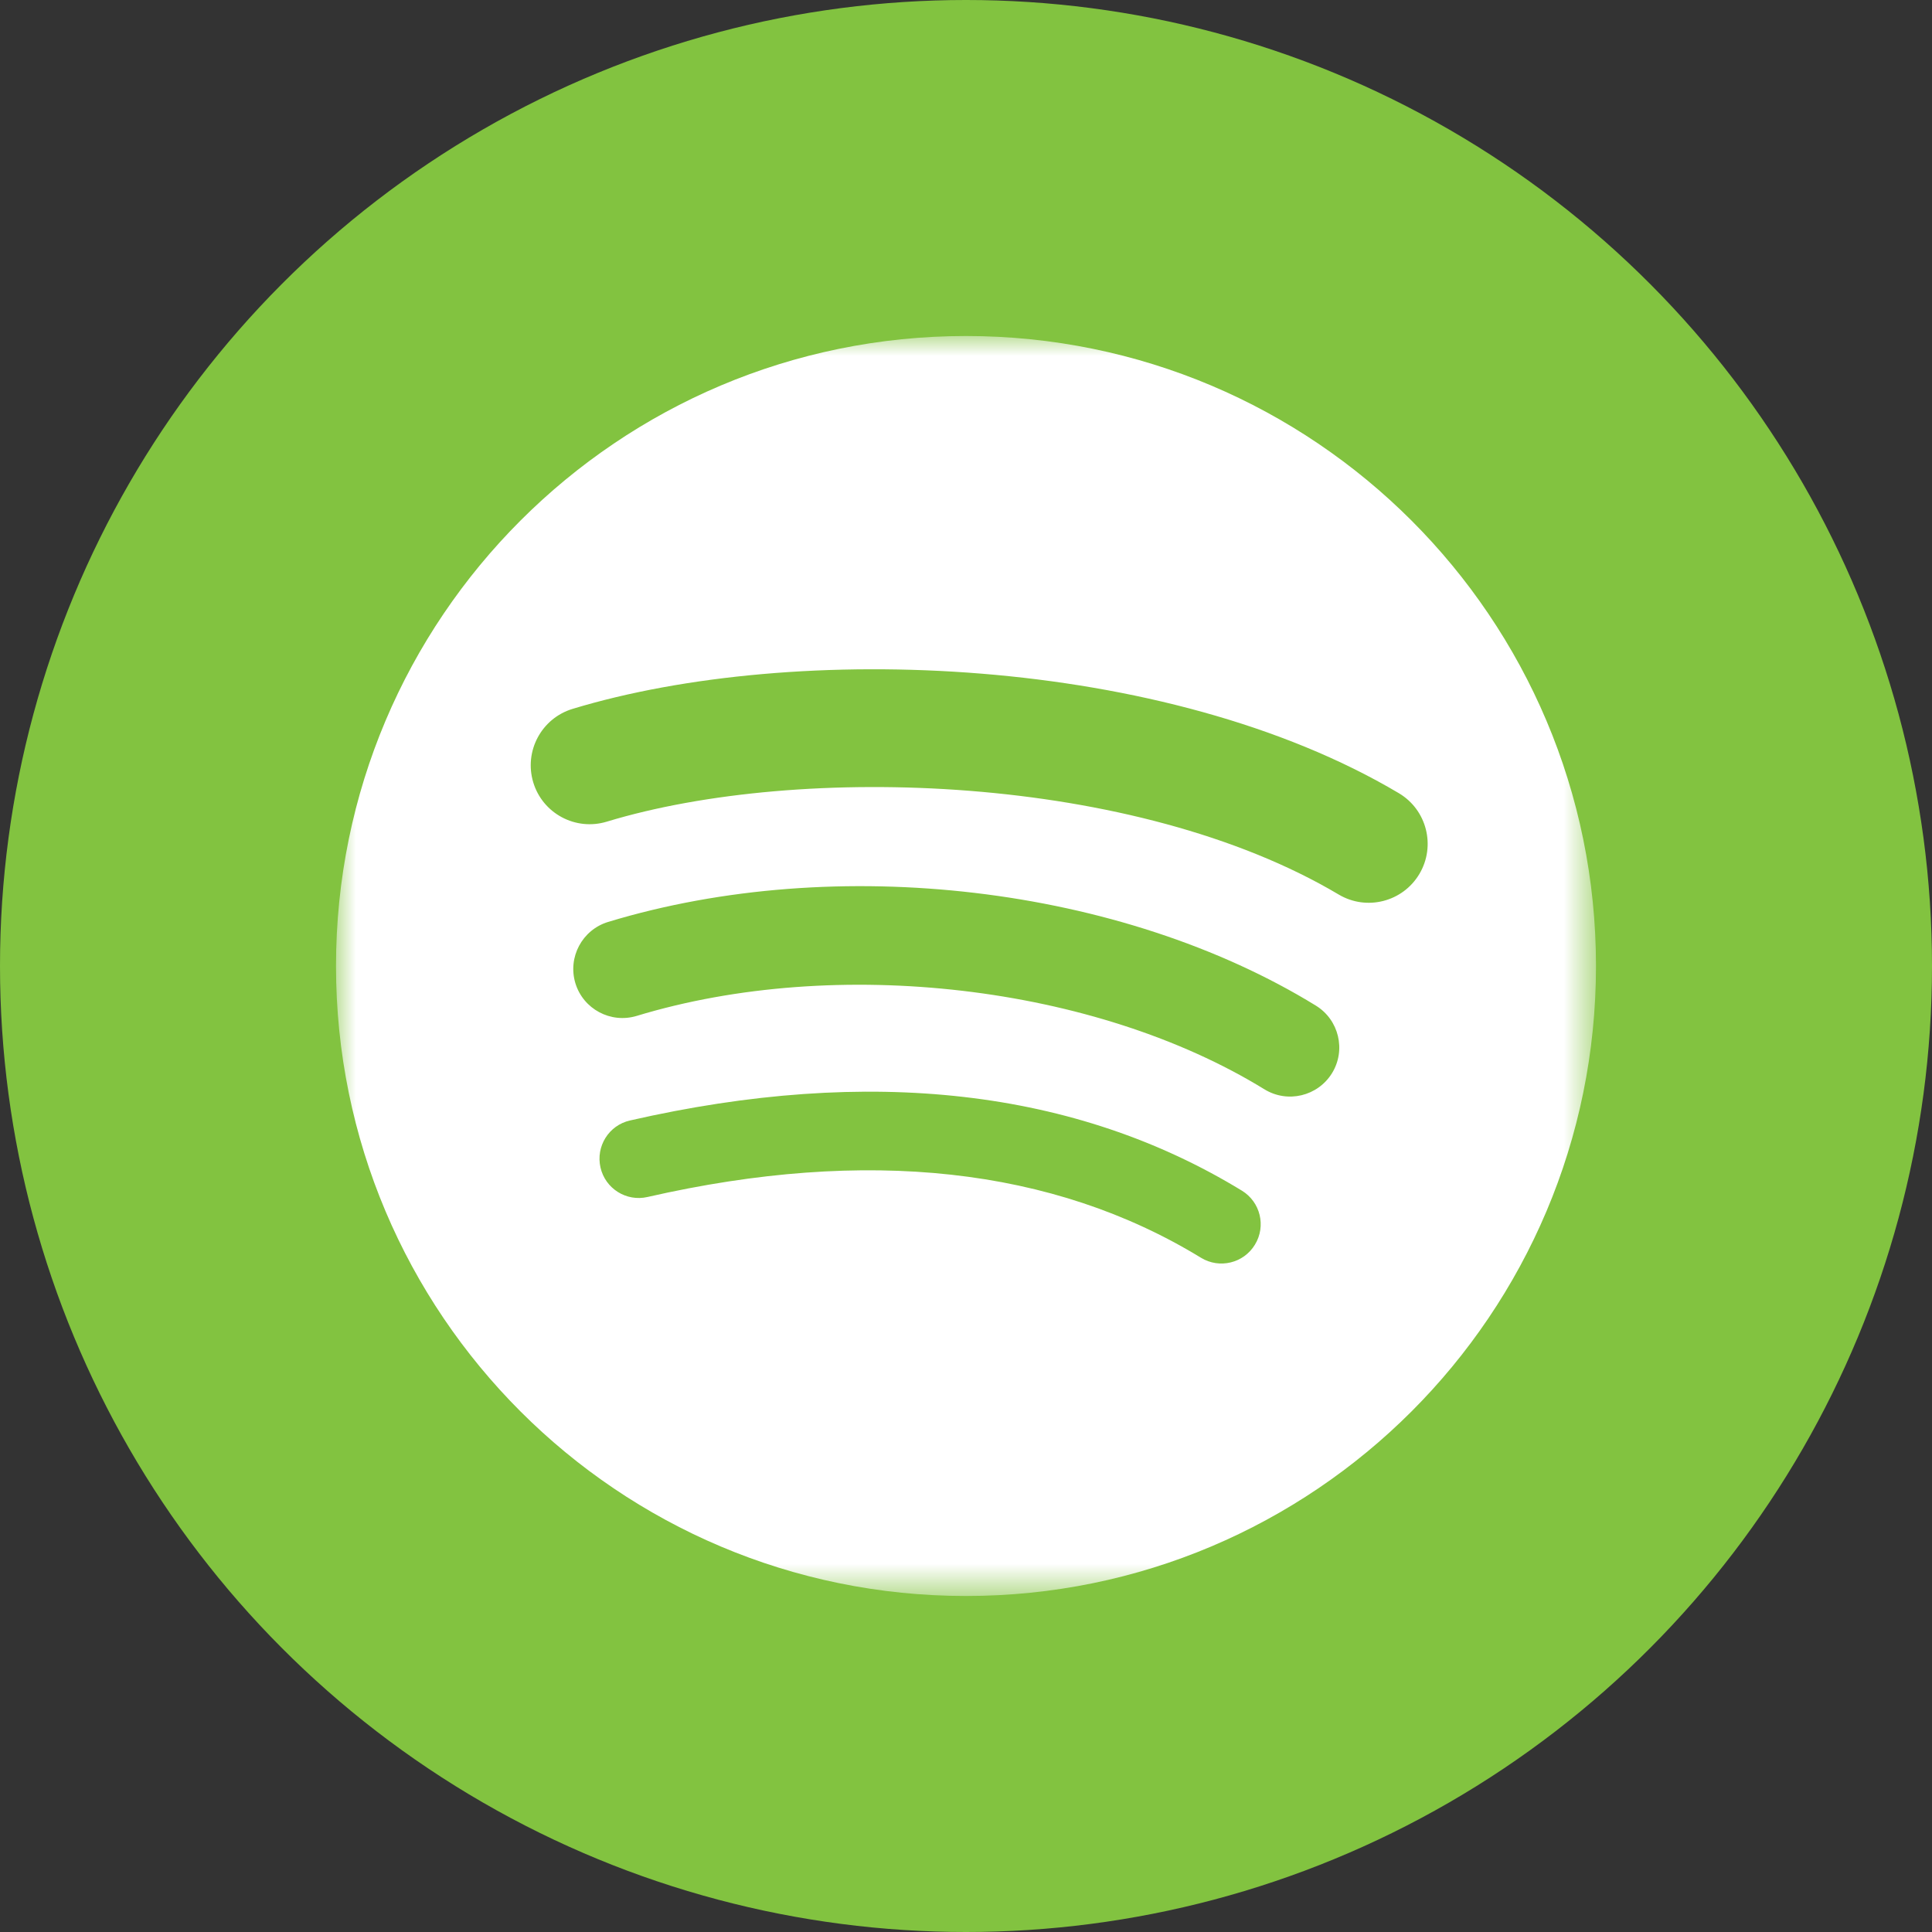
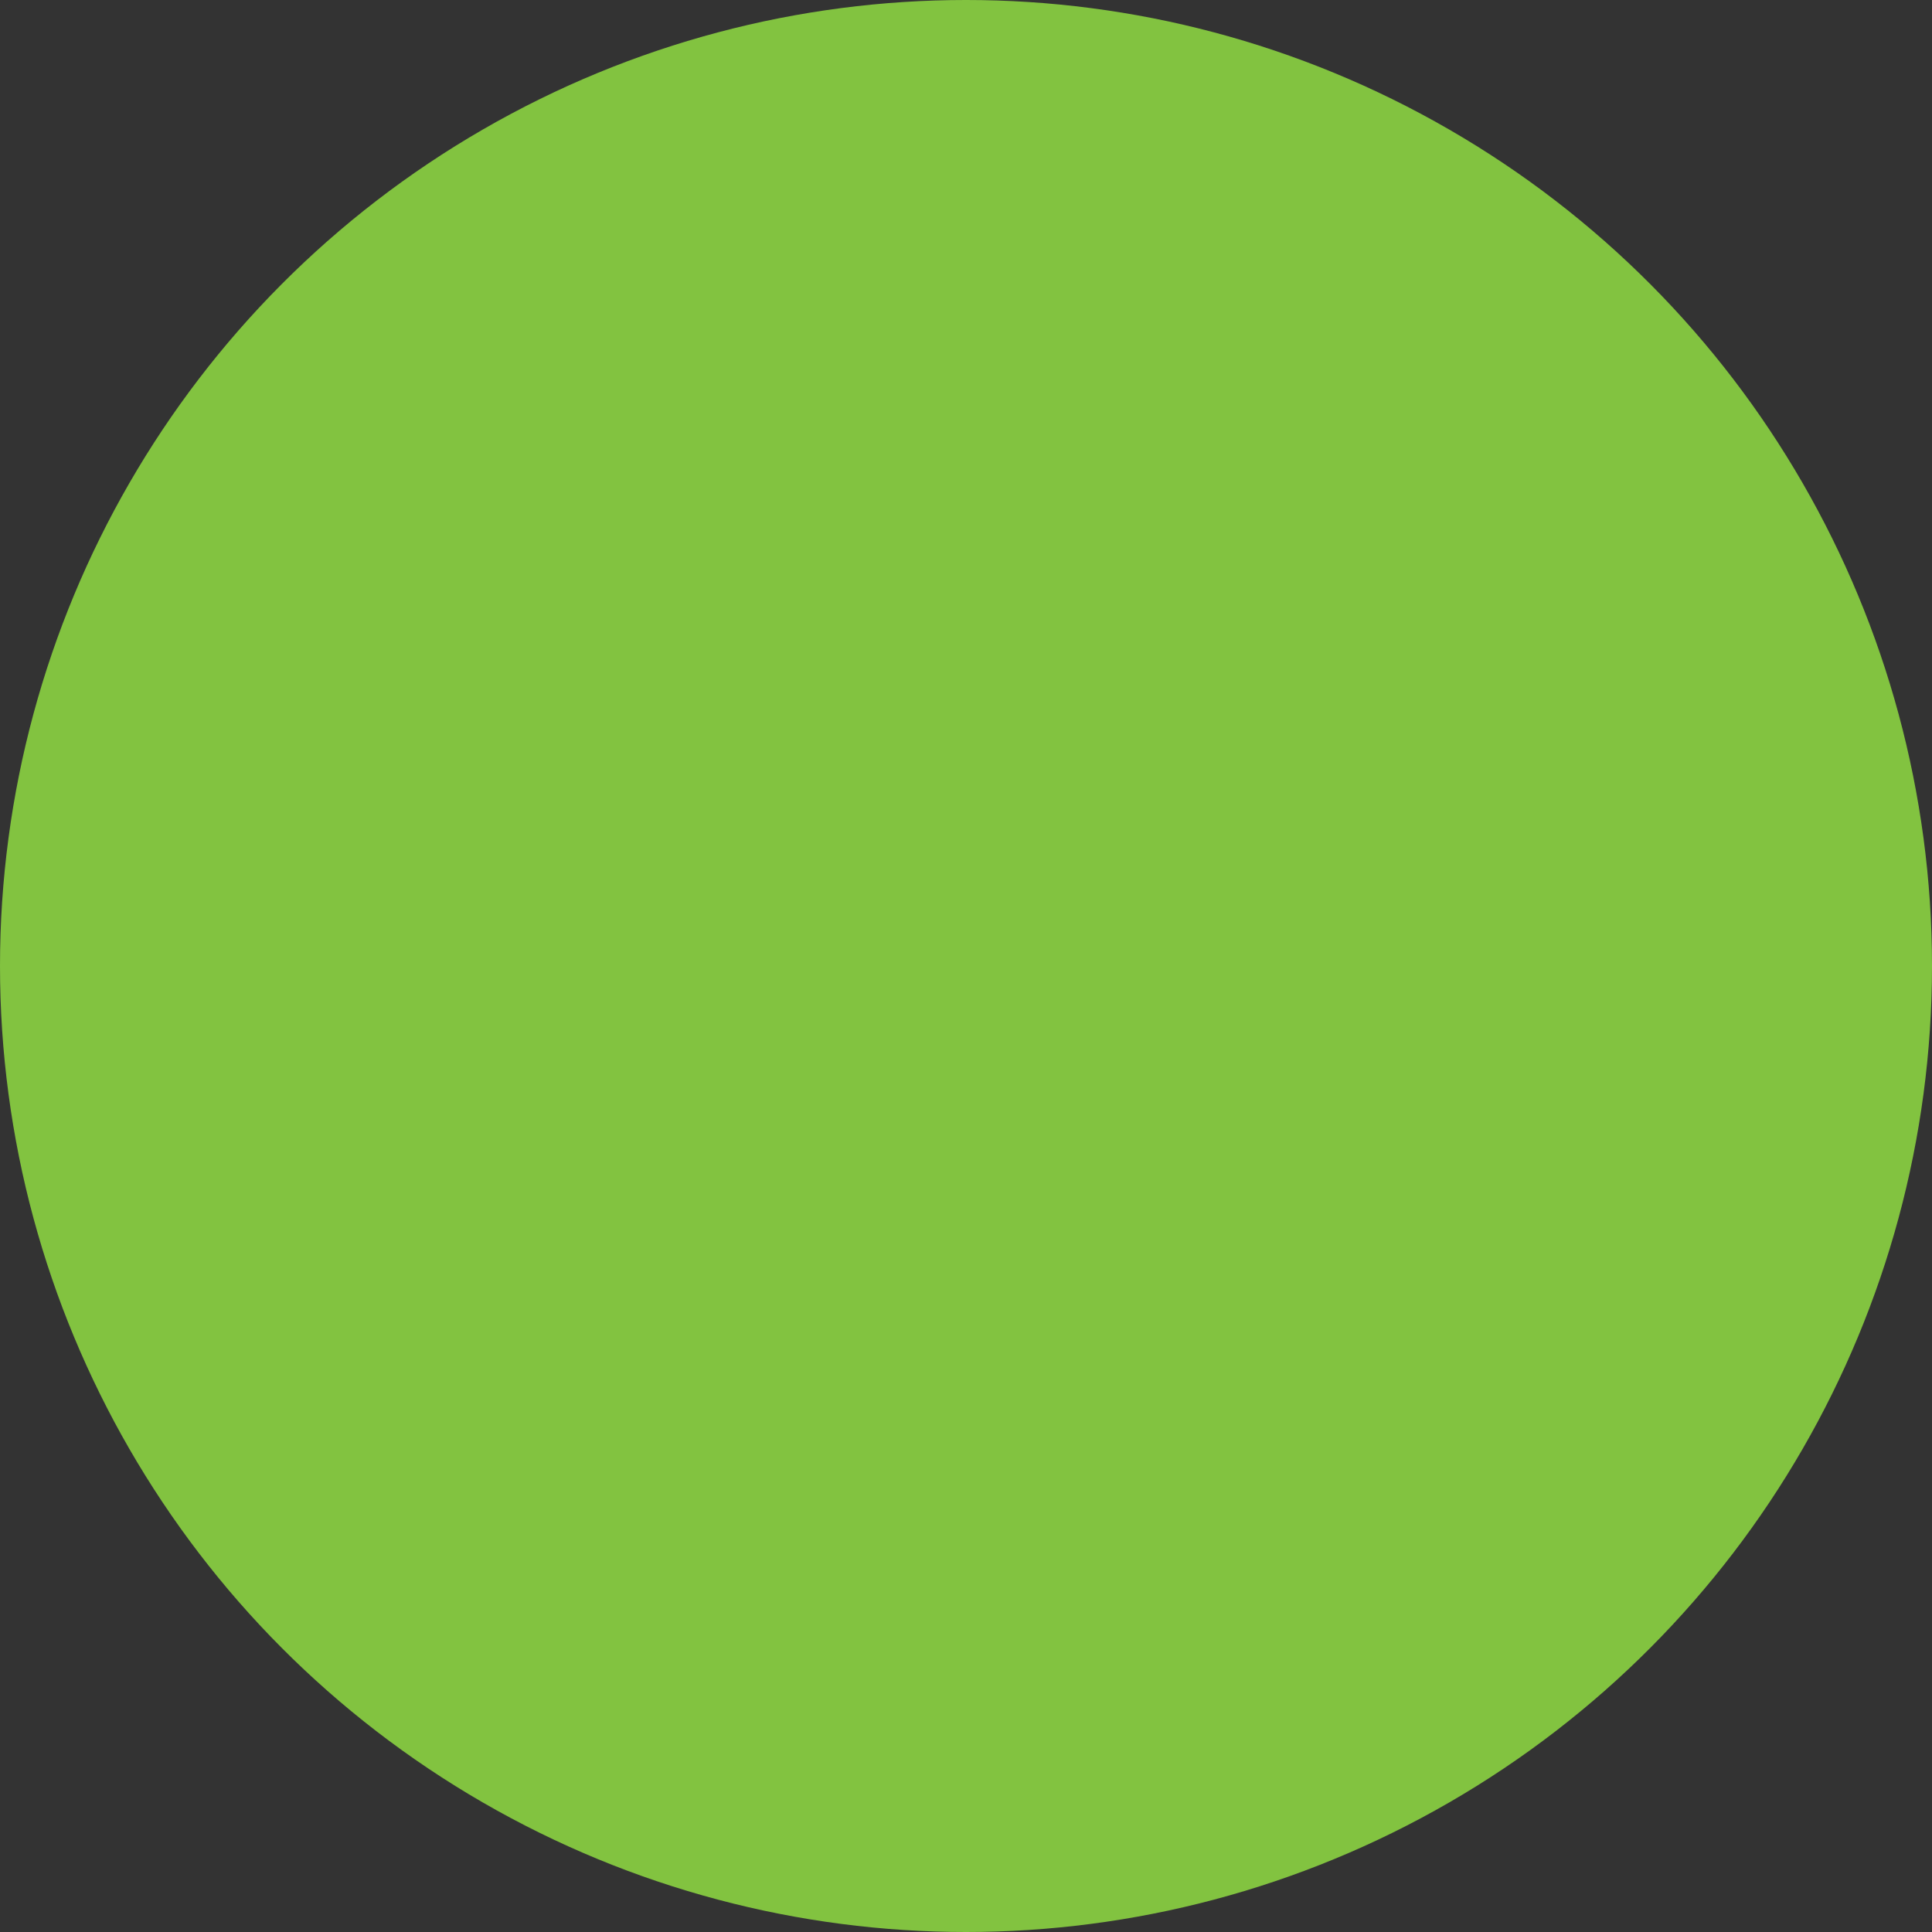
<svg xmlns="http://www.w3.org/2000/svg" xmlns:xlink="http://www.w3.org/1999/xlink" width="48px" height="48px" viewBox="0 0 48 48" version="1.1">
  <rect x="0" y="0" width="48" height="48" fill="#333333" stroke="none" />
  <title>spotify</title>
  <defs>
-     <polygon id="path-1" points="0 0 31.304 0 31.304 31.304 0 31.304" />
-   </defs>
+     </defs>
  <g id="Page-1" stroke="none" stroke-width="1" fill="none" fill-rule="evenodd">
    <g id="Group">
      <circle id="Oval-Copy-3" fill="#82C340" fill-rule="nonzero" cx="24" cy="24" r="24" />
      <g id="Group-3" transform="translate(8.348, 8.348)">
        <mask id="mask-2" fill="white">
          <use xlink:href="#path-1" />
        </mask>
        <g id="Clip-2" />
-         <path d="M24.911,13.876 C19.866,10.88 11.543,10.604 6.727,12.066 C5.953,12.301 5.135,11.864 4.901,11.091 C4.667,10.317 5.103,9.499 5.877,9.264 C11.406,7.586 20.597,7.91 26.405,11.358 C27.101,11.771 27.329,12.669 26.917,13.364 C26.504,14.06 25.605,14.289 24.911,13.876 M24.746,18.314 C24.392,18.888 23.641,19.068 23.067,18.716 C18.861,16.13 12.447,15.381 7.47,16.892 C6.825,17.087 6.143,16.723 5.947,16.079 C5.753,15.433 6.117,14.753 6.761,14.557 C12.446,12.832 19.513,13.667 24.344,16.636 C24.918,16.989 25.098,17.741 24.746,18.314 M22.83,22.576 C22.549,23.037 21.949,23.182 21.489,22.9 C17.813,20.654 13.187,20.147 7.739,21.391 C7.214,21.512 6.69,21.183 6.571,20.658 C6.451,20.133 6.778,19.609 7.304,19.49 C13.267,18.127 18.381,18.713 22.507,21.234 C22.967,21.515 23.112,22.116 22.83,22.576 M15.652,0 C7.008,0 0,7.008 0,15.652 C0,24.297 7.008,31.304 15.652,31.304 C24.297,31.304 31.304,24.297 31.304,15.652 C31.304,7.008 24.297,0 15.652,0" id="Fill-1" fill="#FFFFFF" mask="url(#mask-2)" />
      </g>
    </g>
  </g>
</svg>